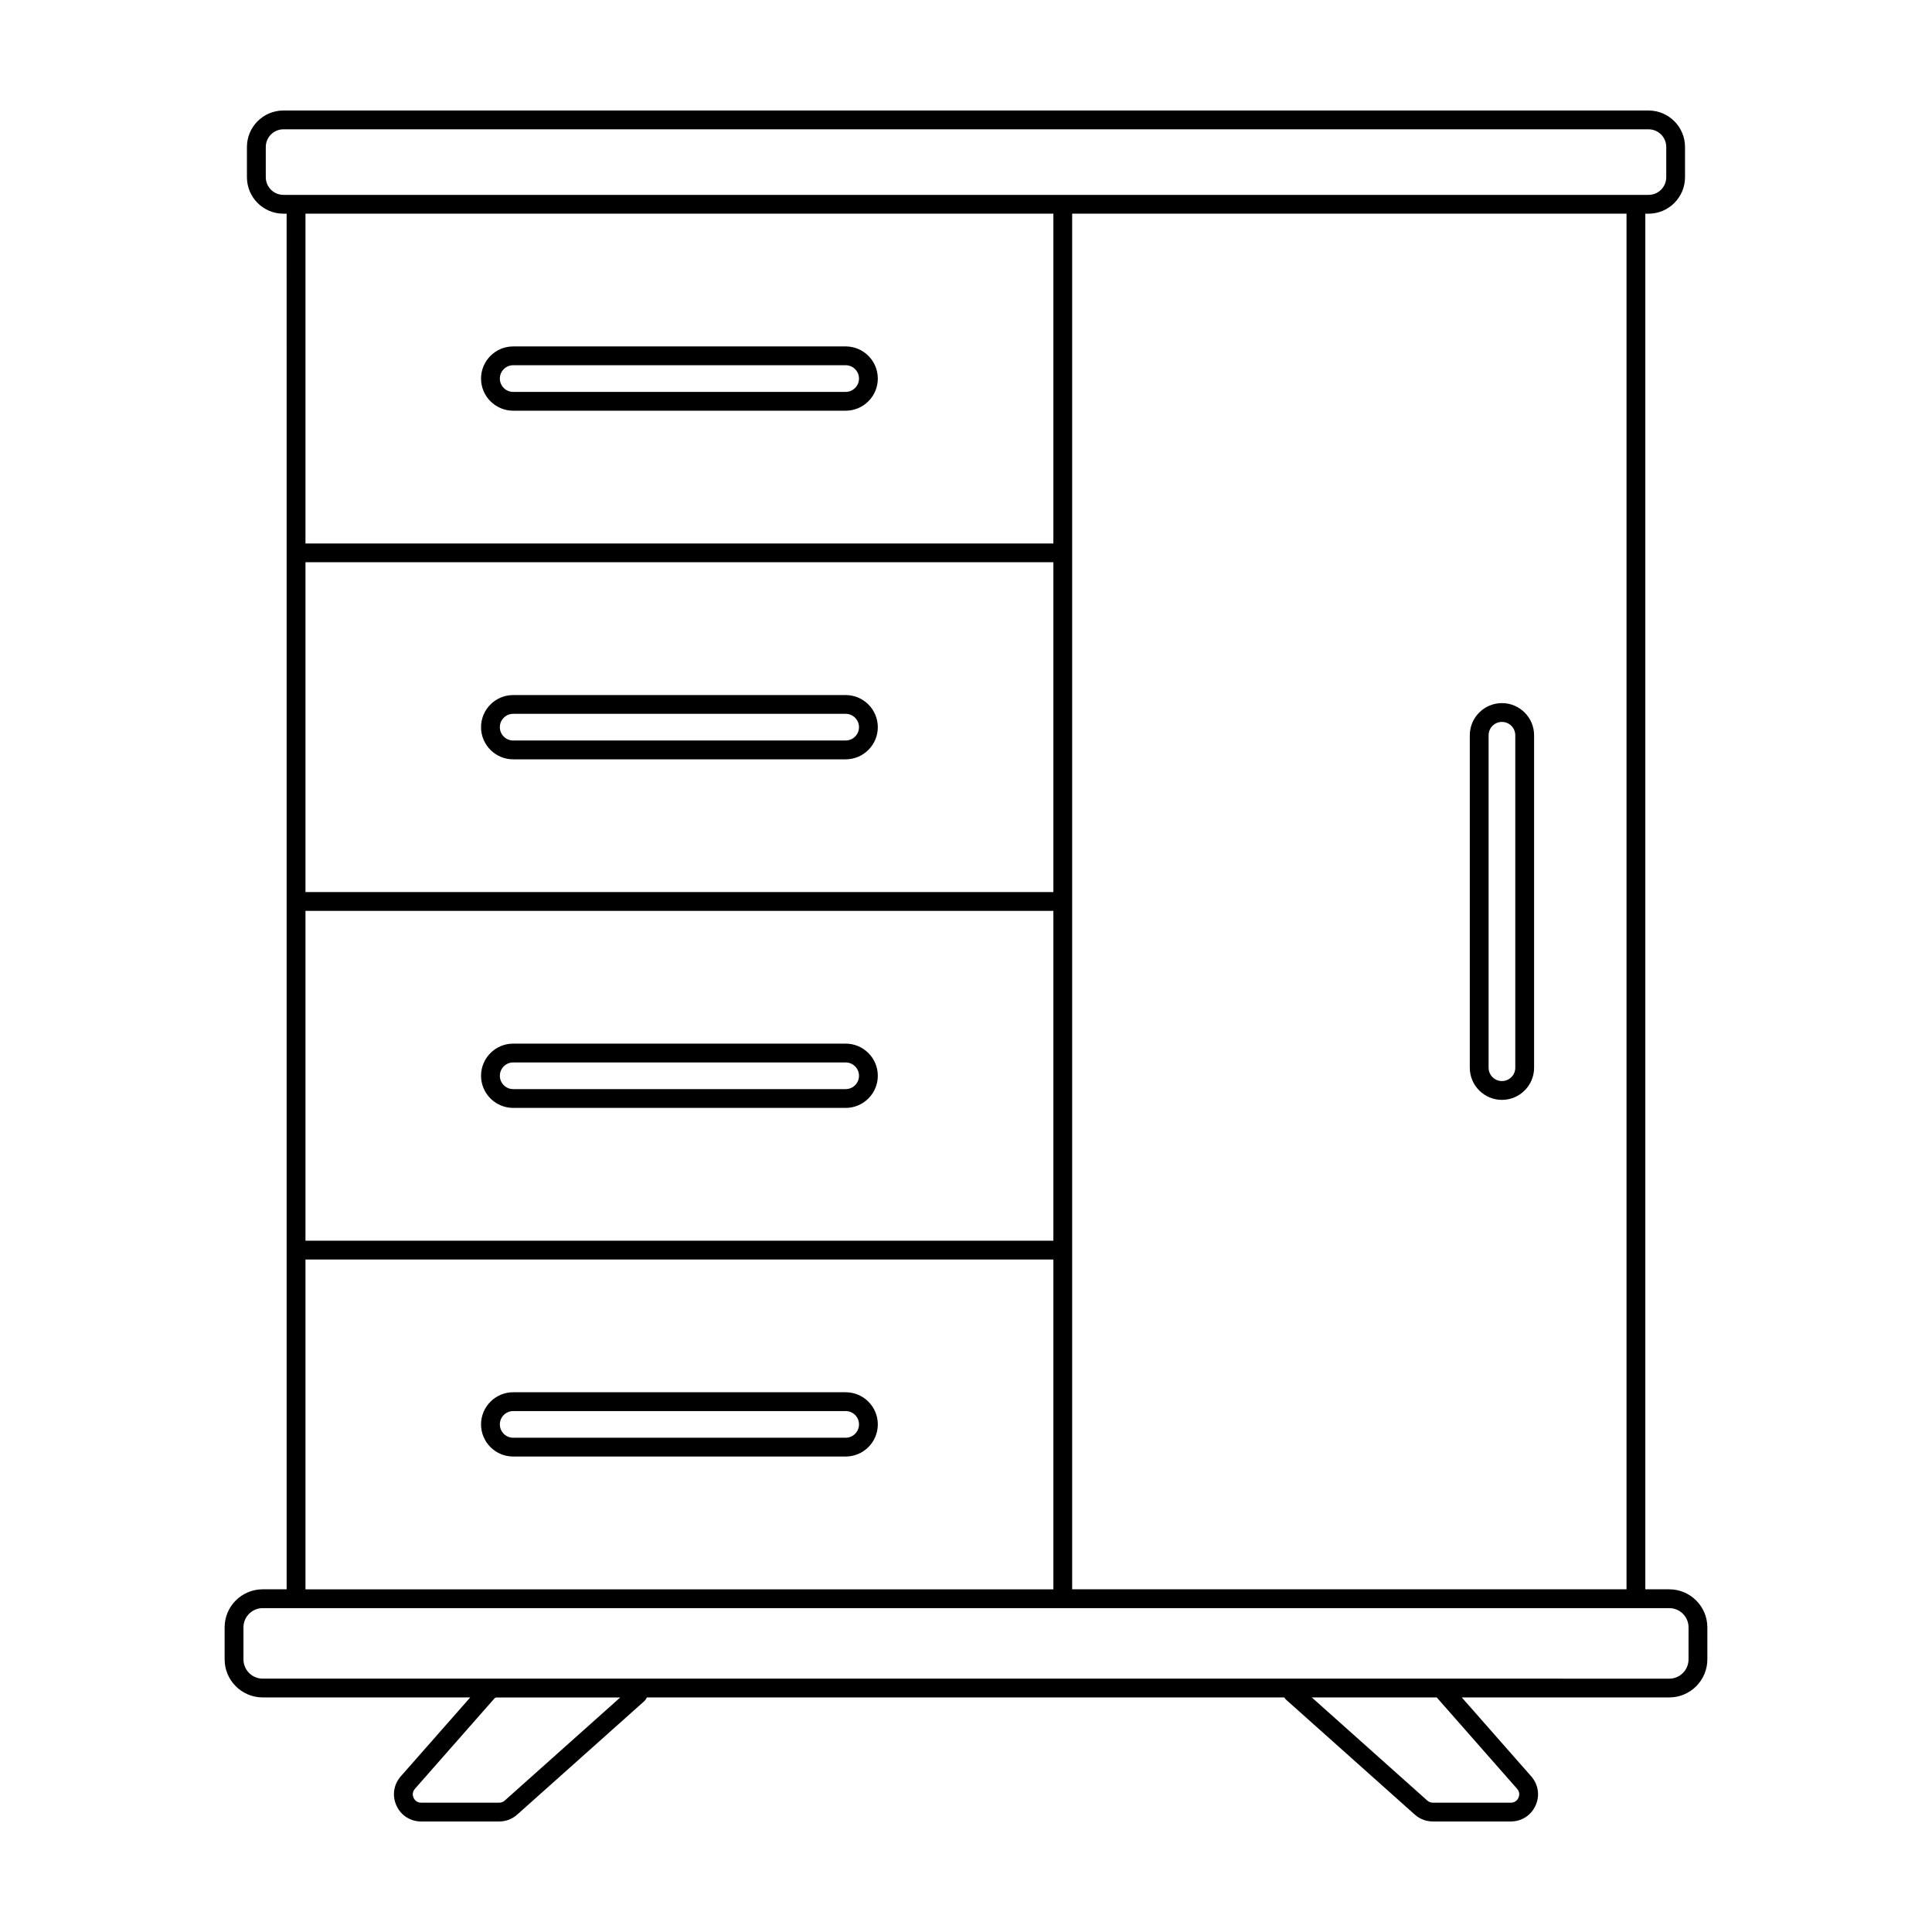
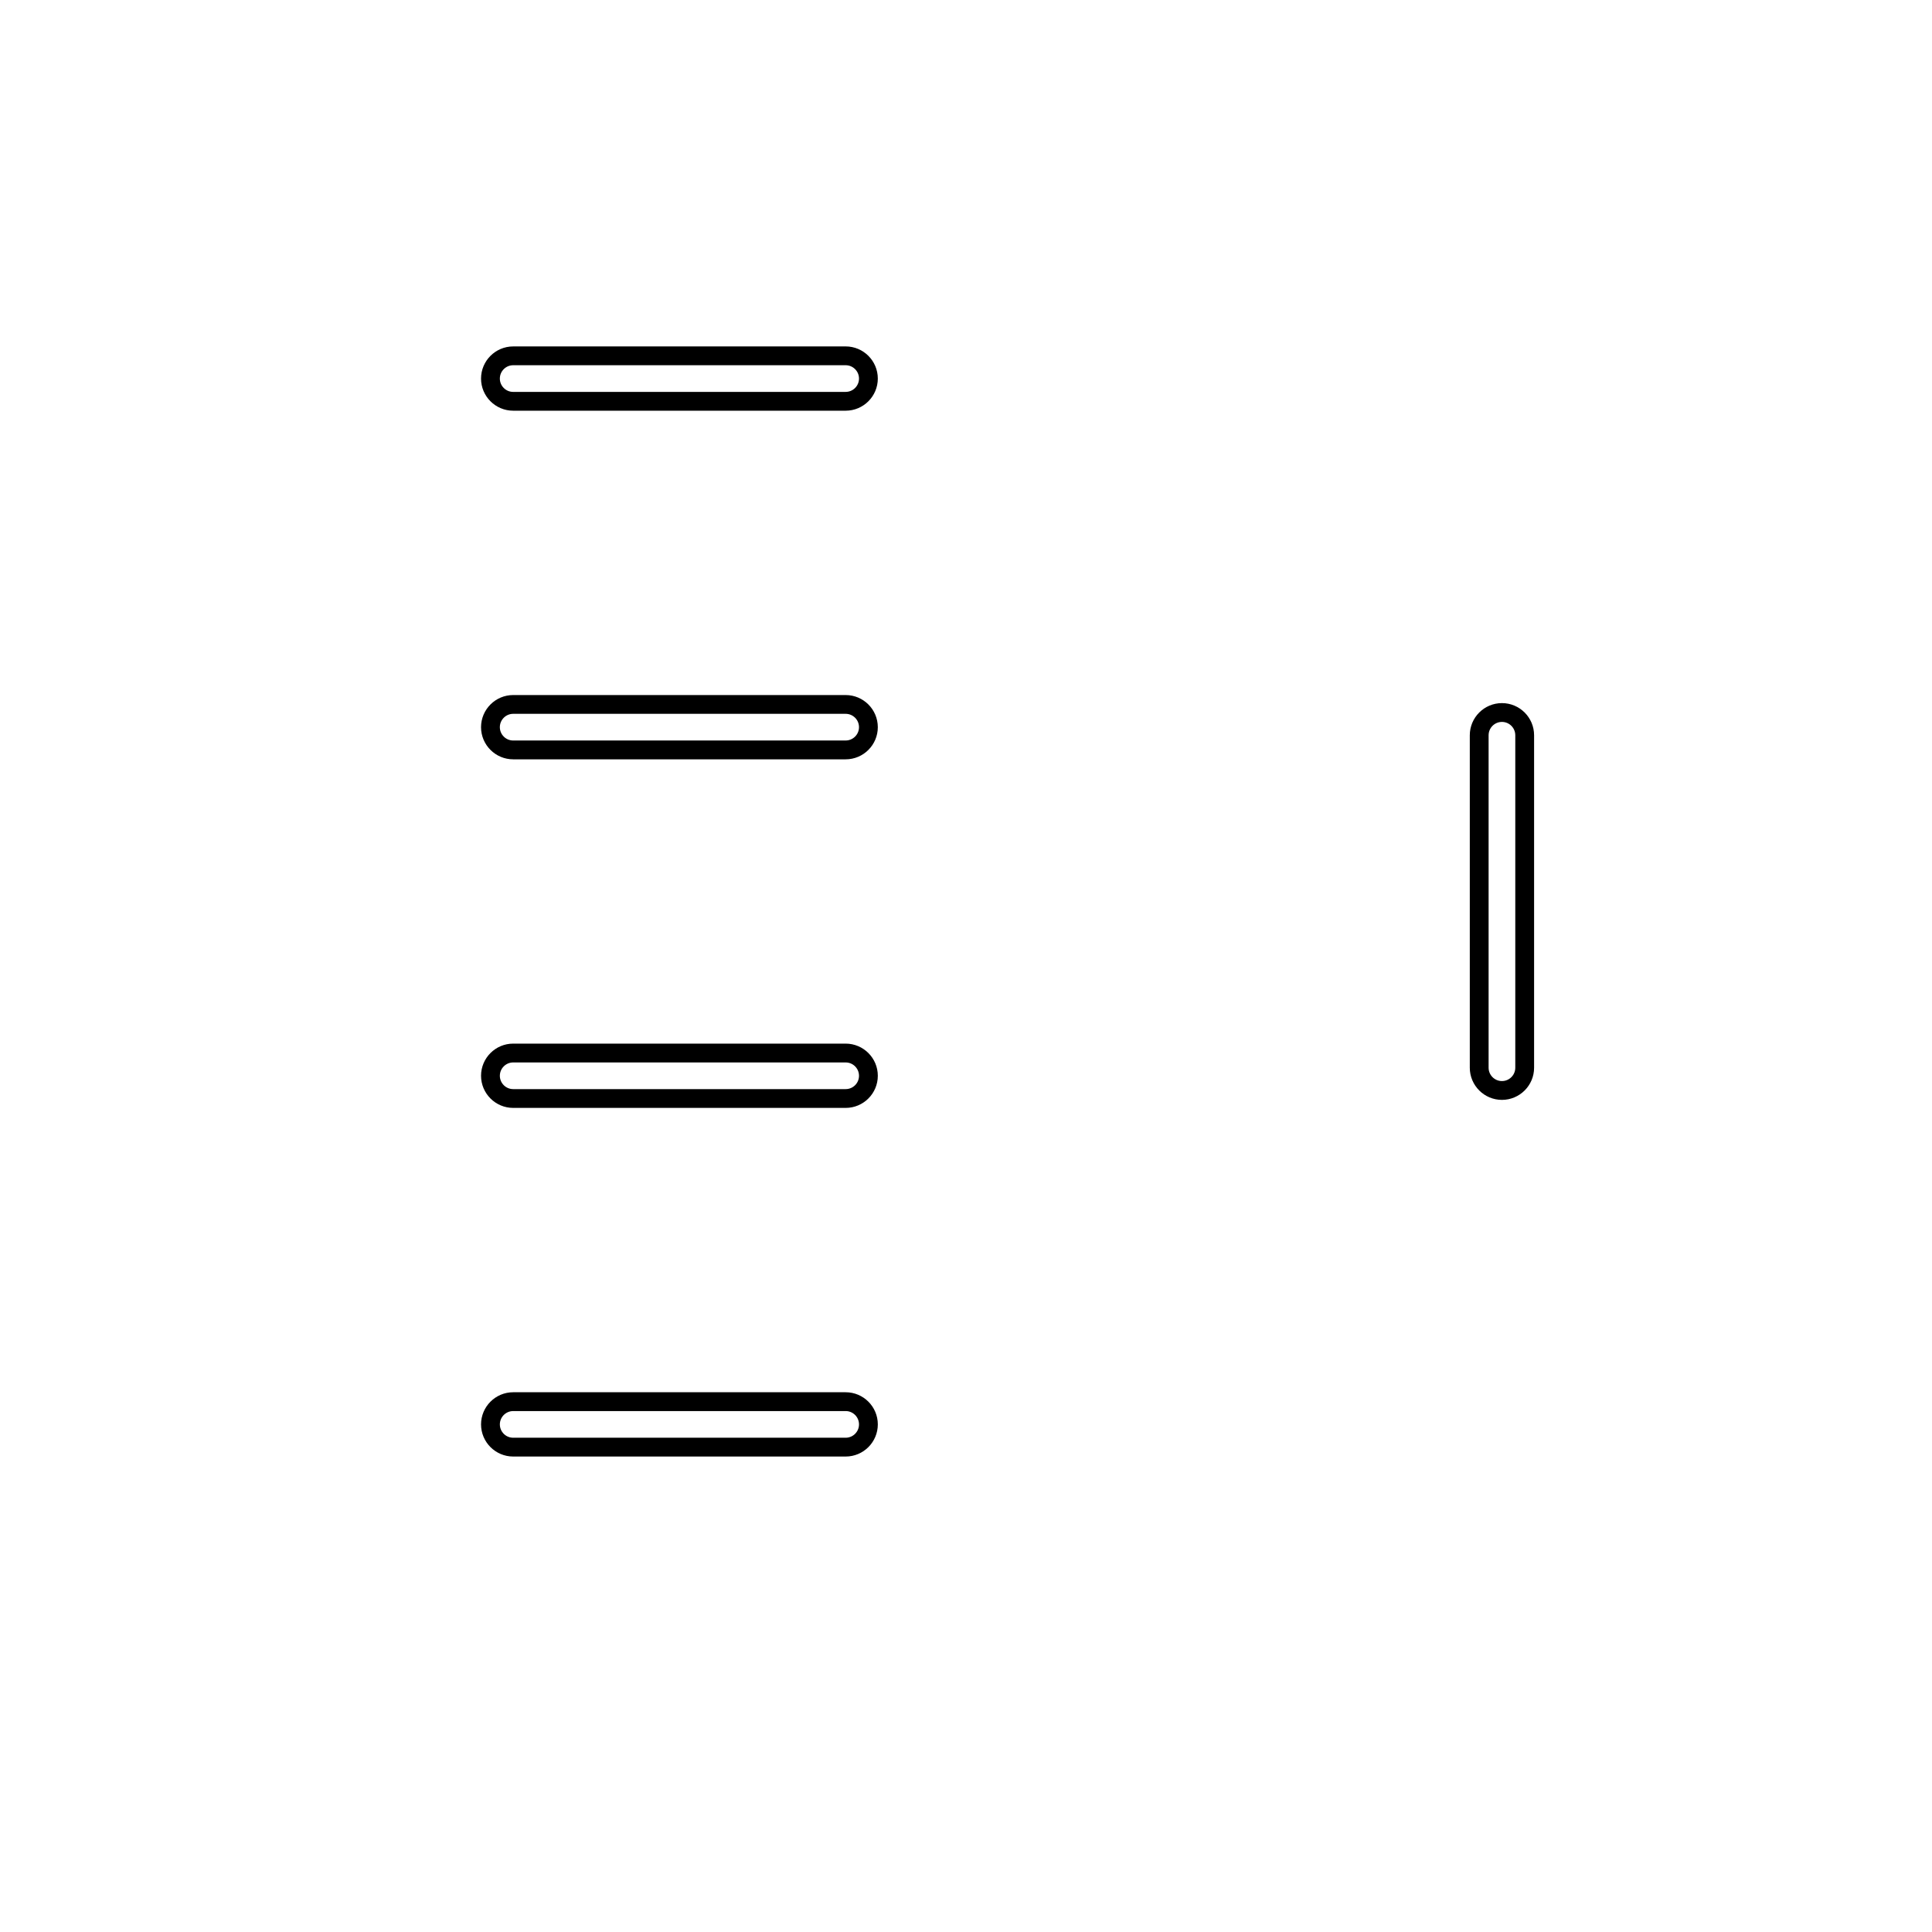
<svg xmlns="http://www.w3.org/2000/svg" fill="#000000" width="800px" height="800px" version="1.1" viewBox="144 144 512 512">
  <g>
    <path d="m280 252.84h88.109c4.699 0 8.52-3.82 8.52-8.516 0-4.699-3.824-8.52-8.52-8.52l-88.109 0.004c-4.695 0-8.52 3.82-8.52 8.52 0 4.695 3.824 8.512 8.52 8.512zm0-12.051h88.109c1.949 0 3.535 1.586 3.535 3.535 0 1.945-1.586 3.531-3.535 3.531l-88.109 0.004c-1.949 0-3.535-1.586-3.535-3.531 0-1.953 1.586-3.539 3.535-3.539z" />
    <path d="m280 345.23h88.109c4.699 0 8.52-3.82 8.52-8.516 0-4.699-3.824-8.52-8.52-8.52h-88.109c-4.695 0-8.52 3.82-8.52 8.52 0 4.691 3.824 8.516 8.52 8.516zm0-12.059h88.109c1.949 0 3.535 1.586 3.535 3.535 0 1.945-1.586 3.531-3.535 3.531l-88.109 0.004c-1.949 0-3.535-1.586-3.535-3.531 0-1.949 1.586-3.539 3.535-3.539z" />
    <path d="m542.03 435.48c4.695 0 8.52-3.82 8.52-8.516v-88.113c0-4.699-3.824-8.52-8.52-8.52-4.695 0-8.52 3.816-8.52 8.52v88.109c0 4.699 3.824 8.52 8.52 8.52zm-3.535-96.629c0-1.949 1.586-3.535 3.535-3.535 1.949 0 3.535 1.586 3.535 3.535v88.109c0 1.945-1.586 3.531-3.535 3.531-1.949 0-3.535-1.586-3.535-3.531z" />
    <path d="m368.11 420.57h-88.109c-4.695 0-8.52 3.82-8.52 8.52 0 4.695 3.824 8.516 8.52 8.516h88.109c4.699 0 8.52-3.82 8.52-8.516s-3.82-8.52-8.52-8.52zm0 12.055h-88.109c-1.949 0-3.535-1.586-3.535-3.531 0-1.949 1.586-3.535 3.535-3.535h88.109c1.949 0 3.535 1.586 3.535 3.535 0.004 1.945-1.582 3.531-3.535 3.531z" />
    <path d="m368.11 512.96h-88.109c-4.695 0-8.52 3.82-8.52 8.52 0 4.695 3.824 8.516 8.52 8.516h88.109c4.699 0 8.52-3.82 8.52-8.516 0-4.699-3.82-8.52-8.52-8.52zm0 12.055h-88.109c-1.949 0-3.535-1.586-3.535-3.531 0-1.949 1.586-3.535 3.535-3.535l88.109-0.004c1.949 0 3.535 1.586 3.535 3.535 0.004 1.945-1.582 3.535-3.535 3.535z" />
-     <path d="m586.38 565.18h-6.352v-364.55h0.855c5.332 0 9.664-4.336 9.664-9.664v-8.016c0-5.328-4.34-9.664-9.664-9.664h-361.78c-5.332 0-9.664 4.336-9.664 9.664v8.016c0 5.332 4.332 9.664 9.664 9.664h0.855l0.004 89.891v274.66h-6.352c-5.559 0-10.082 4.519-10.082 10.082v8.484c0 5.562 4.523 10.086 10.082 10.086h55.008l-18.41 20.918c-1.895 2.152-2.336 5.109-1.16 7.719 1.176 2.617 3.691 4.242 6.559 4.242h20.668c1.777 0 3.481-0.648 4.793-1.828l33.594-29.988c0.336-0.301 0.578-0.672 0.777-1.059h168.9c0.156 0.238 0.332 0.469 0.555 0.66l34.027 30.379c1.32 1.184 3.023 1.832 4.797 1.832h20.668c2.867 0 5.379-1.629 6.559-4.238s0.734-5.566-1.152-7.715l-18.41-20.922h55c5.559 0 10.082-4.523 10.082-10.086v-8.484c-0.008-5.559-4.531-10.078-10.09-10.078zm-11.336 0h-146.91v-364.56h146.91zm-151.89-184.77h-198.2v-87.406h198.2zm-198.2 4.984h198.2v87.402h-198.2zm-10.52-194.43v-8.016c0-2.578 2.102-4.68 4.68-4.68h361.78c2.578 0 4.68 2.102 4.68 4.68v8.016c0 2.578-2.102 4.68-4.68 4.68h-361.78c-2.578 0-4.68-2.102-4.68-4.68zm208.72 9.66v87.402h-198.2v-87.402zm-198.2 277.16h198.2v87.402h-198.2zm52.801 143.39c-0.402 0.359-0.926 0.559-1.473 0.559h-20.668c-1.328 0-1.883-0.996-2.019-1.305-0.137-0.309-0.52-1.379 0.359-2.371l21.098-23.98c0.137-0.145 0.324-0.23 0.52-0.23h32.797zm268.3-3.113c0.871 0.988 0.492 2.066 0.359 2.367-0.141 0.309-0.695 1.305-2.019 1.305h-20.668c-0.551 0-1.066-0.203-1.477-0.562l-30.605-27.328h33.109zm45.426-34.305c0 2.812-2.289 5.106-5.098 5.106l-60.855-0.004h-311.91c-2.812 0-5.098-2.293-5.098-5.106v-8.484c0-2.812 2.289-5.098 5.098-5.098h8.848l203.18 0.004h160.74c2.812 0 5.098 2.289 5.098 5.098z" />
  </g>
</svg>